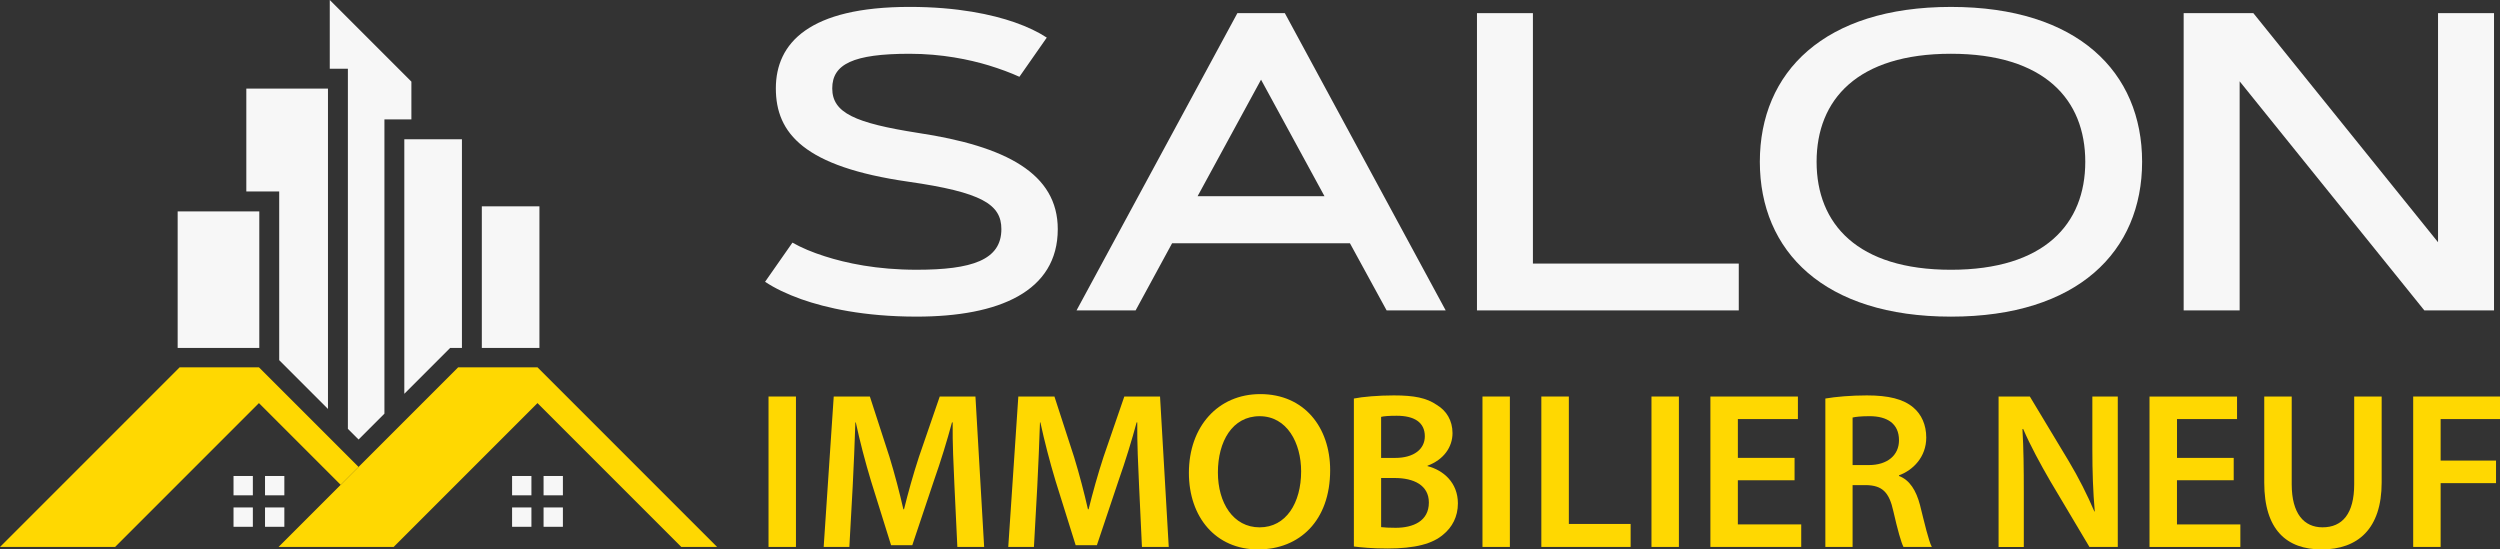
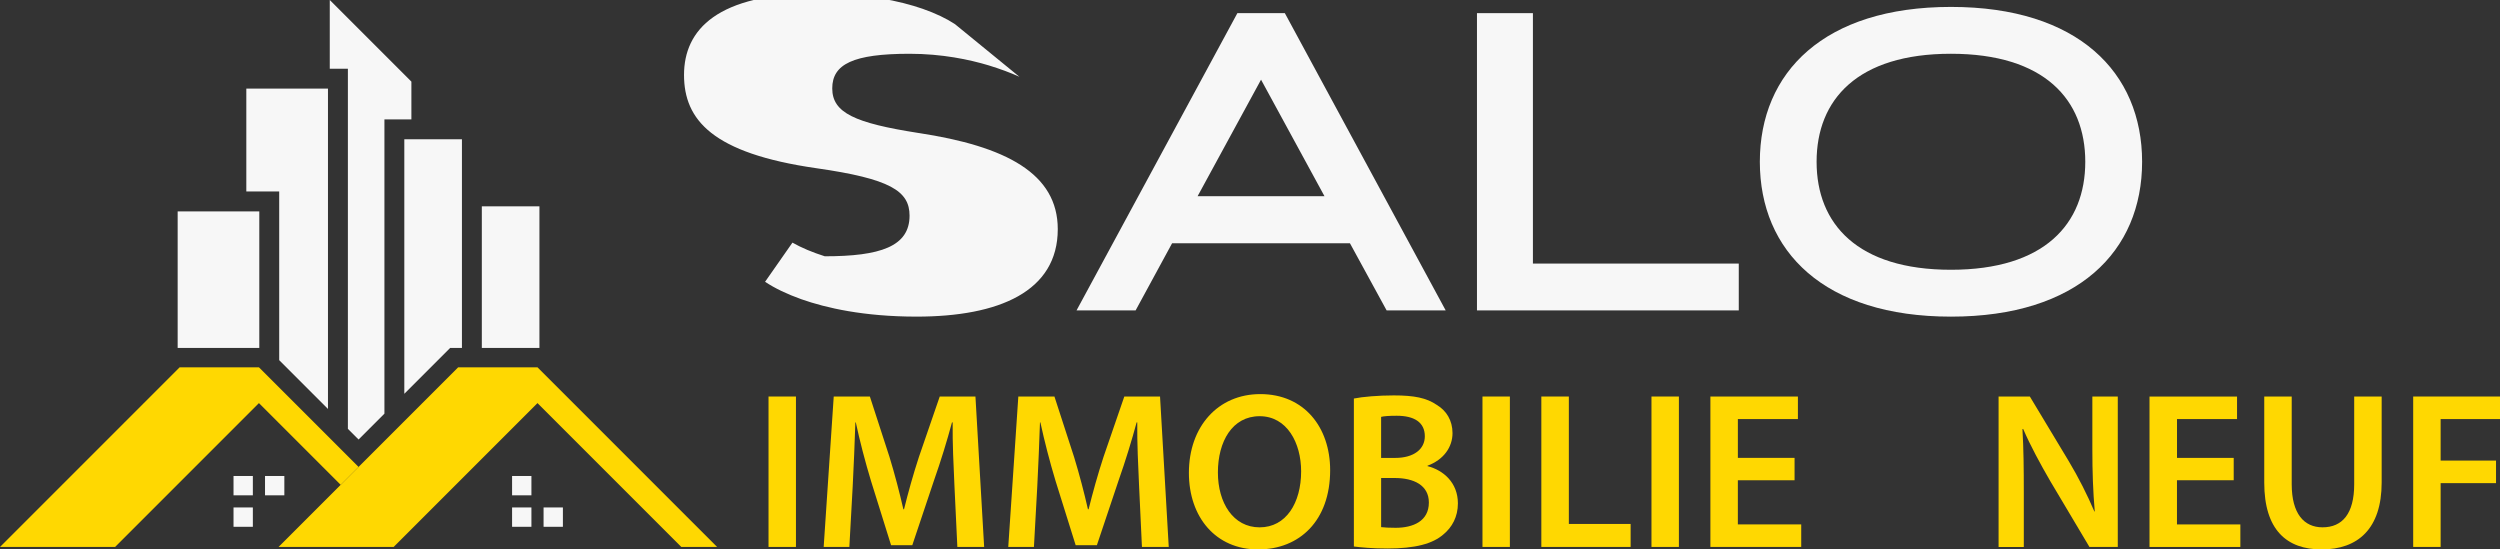
<svg xmlns="http://www.w3.org/2000/svg" version="1.1" id="Calque_1" x="0px" y="0px" width="203.492px" height="44.723px" viewBox="-13.246 8.313 203.492 44.723" enable-background="new -13.246 8.313 203.492 44.723" xml:space="preserve">
  <rect x="-13.246" y="8.313" width="203.492" height="44.723" fill="#333333" stroke="none" />
  <g>
    <g>
      <path fill="#F7F7F7" d="M24.354,19.65v16.985h-0.96l-3.73,3.732V19.65H24.354z M20.239,18.03h-2.194v23.953l-2.104,2.105    l-0.87-0.869V13.908h-1.475V8.313l6.644,6.644V18.03z M13.45,15.527V41.6l-3.97-3.971V23.9H6.804v-8.373H13.45z M1.215,25.519    H7.86v11.116H1.215V25.519z M25.973,36.635V25.107h4.689v11.528H25.973z" />
      <rect x="28.436" y="47.057" fill="#F7F7F7" width="1.574" height="1.574" />
-       <rect x="30.999" y="47.057" fill="#F7F7F7" width="1.573" height="1.574" />
      <rect x="30.999" y="49.618" fill="#F7F7F7" width="1.573" height="1.574" />
      <rect x="28.436" y="49.618" fill="#F7F7F7" width="1.574" height="1.574" />
      <polygon fill="#FFD801" points="44.068,51.776 42.613,50.323 35.031,42.737 30.504,38.211 24.047,38.211 9.427,52.833     15.883,52.833 18.796,52.833 30.504,41.124 42.212,52.833 43.013,52.833 45.125,52.833   " />
      <rect x="5.762" y="47.057" fill="#F7F7F7" width="1.573" height="1.574" />
      <rect x="8.326" y="47.057" fill="#F7F7F7" width="1.573" height="1.574" />
-       <rect x="8.326" y="49.618" fill="#F7F7F7" width="1.573" height="1.574" />
      <rect x="5.762" y="49.618" fill="#F7F7F7" width="1.573" height="1.574" />
      <polygon fill="#FFD801" points="15.94,46.321 12.358,42.737 7.83,38.211 1.375,38.211 -13.246,52.833 -6.791,52.833     -3.876,52.833 7.83,41.124 14.484,47.778   " />
    </g>
    <g>
      <g>
-         <path fill="#F7F7F7" d="M69.731,14.563c-0.74-0.336-1.566-0.641-2.498-0.928c-1.567-0.472-3.795-0.945-6.444-0.945     c-4.59,0-6.293,0.845-6.293,2.818c0,1.99,1.841,2.818,7.002,3.627c7.153,1.08,11.355,3.308,11.355,7.83     c0,5.079-4.792,7.12-11.491,7.12c-4.285,0-7.373-0.707-9.381-1.416c-1.182-0.421-2.161-0.895-2.953-1.418l2.228-3.188     c0.742,0.42,1.62,0.79,2.633,1.111c1.737,0.557,4.22,1.096,7.474,1.096c4.504,0,6.9-0.79,6.9-3.307     c0-2.008-1.57-3.002-7.592-3.863c-8.454-1.215-10.766-3.931-10.766-7.593c0-3.68,2.699-6.632,10.883-6.632     c3.932,0,6.73,0.625,8.539,1.25c1.063,0.372,1.938,0.793,2.631,1.249L69.731,14.563z" />
+         <path fill="#F7F7F7" d="M69.731,14.563c-0.74-0.336-1.566-0.641-2.498-0.928c-1.567-0.472-3.795-0.945-6.444-0.945     c-4.59,0-6.293,0.845-6.293,2.818c0,1.99,1.841,2.818,7.002,3.627c7.153,1.08,11.355,3.308,11.355,7.83     c0,5.079-4.792,7.12-11.491,7.12c-4.285,0-7.373-0.707-9.381-1.416c-1.182-0.421-2.161-0.895-2.953-1.418l2.228-3.188     c0.742,0.42,1.62,0.79,2.633,1.111c4.504,0,6.9-0.79,6.9-3.307     c0-2.008-1.57-3.002-7.592-3.863c-8.454-1.215-10.766-3.931-10.766-7.593c0-3.68,2.699-6.632,10.883-6.632     c3.932,0,6.73,0.625,8.539,1.25c1.063,0.372,1.938,0.793,2.631,1.249L69.731,14.563z" />
        <path fill="#F7F7F7" d="M96.635,28.113H82.159l-2.969,5.465h-4.809L87.473,9.383h3.863l13.092,24.195H99.62L96.635,28.113z      M84.235,24.283h10.328l-5.164-9.485L84.235,24.283z" />
        <path fill="#F7F7F7" d="M111.528,29.767h16.756v3.812h-21.309V9.383h4.553V29.767L111.528,29.767z" />
        <path fill="#F7F7F7" d="M129.999,21.481c0-7.29,5.23-12.605,15.557-12.605s15.559,5.315,15.559,12.605     c0,7.29-5.232,12.605-15.559,12.605S129.999,28.771,129.999,21.481z M156.489,21.481c0-5.063-3.322-8.792-10.936-8.792     c-7.607,0-10.934,3.729-10.934,8.792c0,5.061,3.326,8.79,10.934,8.79C153.167,30.271,156.489,26.542,156.489,21.481z" />
-         <path fill="#F7F7F7" d="M164.497,9.383h5.672l15.033,18.646V9.383h4.557v24.195h-5.672l-15.033-18.645v18.645h-4.557V9.383z" />
      </g>
      <g>
        <path fill="#FFD801" d="M51.542,40.588v12.244h-2.233V40.588H51.542z" />
        <path fill="#FFD801" d="M64.442,47.84c-0.073-1.582-0.164-3.488-0.145-5.143h-0.055c-0.399,1.49-0.908,3.145-1.452,4.689     l-1.779,5.305h-1.726l-1.635-5.232c-0.473-1.563-0.909-3.236-1.236-4.762h-0.036c-0.055,1.602-0.128,3.545-0.218,5.215     l-0.272,4.922h-2.09l0.818-12.242h2.943l1.598,4.922c0.437,1.434,0.818,2.887,1.127,4.25h0.054     c0.327-1.324,0.745-2.832,1.217-4.27l1.69-4.906h2.906l0.708,12.244h-2.181L64.442,47.84z" />
        <path fill="#FFD801" d="M79.47,47.84c-0.073-1.582-0.164-3.488-0.146-5.143h-0.053c-0.402,1.49-0.91,3.145-1.455,4.689     l-1.779,5.305h-1.727l-1.637-5.232c-0.471-1.563-0.906-3.236-1.234-4.762h-0.035c-0.056,1.602-0.129,3.545-0.219,5.215     l-0.272,4.922h-2.09l0.819-12.242h2.941l1.598,4.922c0.437,1.434,0.819,2.887,1.127,4.25h0.055     c0.328-1.324,0.744-2.832,1.217-4.27l1.689-4.906h2.908l0.709,12.244h-2.182L79.47,47.84z" />
        <path fill="#FFD801" d="M95.024,46.586c0,4.105-2.488,6.449-5.867,6.449c-3.451,0-5.631-2.633-5.631-6.232     c0-3.762,2.361-6.412,5.811-6.412C92.917,40.391,95.024,43.098,95.024,46.586z M85.887,46.77c0,2.486,1.254,4.467,3.396,4.467     c2.162,0,3.379-1.998,3.379-4.559c0-2.309-1.145-4.488-3.379-4.488C87.065,42.19,85.887,44.241,85.887,46.77z" />
        <path fill="#FFD801" d="M96.954,40.752c0.709-0.145,1.998-0.254,3.252-0.254c1.652,0,2.67,0.199,3.508,0.781     c0.764,0.455,1.27,1.252,1.27,2.289c0,1.125-0.707,2.162-2.035,2.652v0.035c1.291,0.328,2.473,1.344,2.473,3.035     c0,1.088-0.473,1.943-1.182,2.525c-0.873,0.762-2.307,1.145-4.543,1.145c-1.234,0-2.178-0.09-2.742-0.164V40.752z M99.168,45.586     h1.146c1.543,0,2.416-0.727,2.416-1.762c0-1.145-0.873-1.67-2.287-1.67c-0.656,0-1.037,0.035-1.271,0.09v3.342H99.168z      M99.168,51.219c0.291,0.035,0.674,0.055,1.184,0.055c1.434,0,2.707-0.547,2.707-2.055c0-1.418-1.234-1.998-2.779-1.998h-1.107     v3.998H99.168z" />
        <path fill="#FFD801" d="M109.653,40.588v12.244h-2.23V40.588H109.653z" />
        <path fill="#FFD801" d="M112.217,40.588h2.236v10.373h5.029v1.871h-7.268V40.588H112.217z" />
        <path fill="#FFD801" d="M123.411,40.588v12.244h-2.232V40.588H123.411z" />
        <path fill="#FFD801" d="M132.823,47.403h-4.613V51h5.158v1.834h-7.393V40.592h7.123v1.832h-4.887v3.16h4.615v1.818H132.823z" />
-         <path fill="#FFD801" d="M135.334,40.752c0.834-0.145,2.088-0.254,3.377-0.254c1.762,0,2.961,0.293,3.779,0.982     c0.672,0.564,1.055,1.42,1.055,2.449c0,1.584-1.074,2.656-2.219,3.074v0.053c0.873,0.328,1.398,1.184,1.709,2.361     c0.381,1.527,0.709,2.943,0.963,3.414h-2.309c-0.184-0.361-0.471-1.361-0.818-2.889c-0.346-1.596-0.926-2.107-2.197-2.143h-1.125     v5.031h-2.217v-12.08H135.334z M137.549,46.168h1.326c1.506,0,2.451-0.799,2.451-2.018c0-1.346-0.945-1.961-2.396-1.961     c-0.707,0-1.164,0.055-1.381,0.111V46.168L137.549,46.168z" />
        <path fill="#FFD801" d="M149.432,52.834V40.592h2.547l3.16,5.25c0.816,1.363,1.525,2.777,2.09,4.104h0.033     c-0.143-1.633-0.197-3.215-0.197-5.086v-4.268h2.07v12.242h-2.307l-3.197-5.375c-0.781-1.346-1.602-2.854-2.199-4.234     l-0.057,0.018c0.094,1.582,0.111,3.197,0.111,5.215v4.377H149.432L149.432,52.834z" />
        <path fill="#FFD801" d="M168.567,47.403h-4.615V51h5.16v1.834h-7.395V40.592h7.125v1.832h-4.887v3.16h4.615v1.818H168.567z" />
        <path fill="#FFD801" d="M173.292,40.588v7.141c0,2.396,1.002,3.506,2.508,3.506c1.615,0,2.578-1.107,2.578-3.506v-7.141h2.236     v6.994c0,3.783-1.945,5.453-4.887,5.453c-2.836,0-4.67-1.582-4.67-5.434v-7.014H173.292z" />
        <path fill="#FFD801" d="M183.178,40.588h7.068v1.836h-4.832v3.379h4.508v1.836h-4.508v5.193h-2.234V40.588H183.178z" />
      </g>
    </g>
  </g>
</svg>